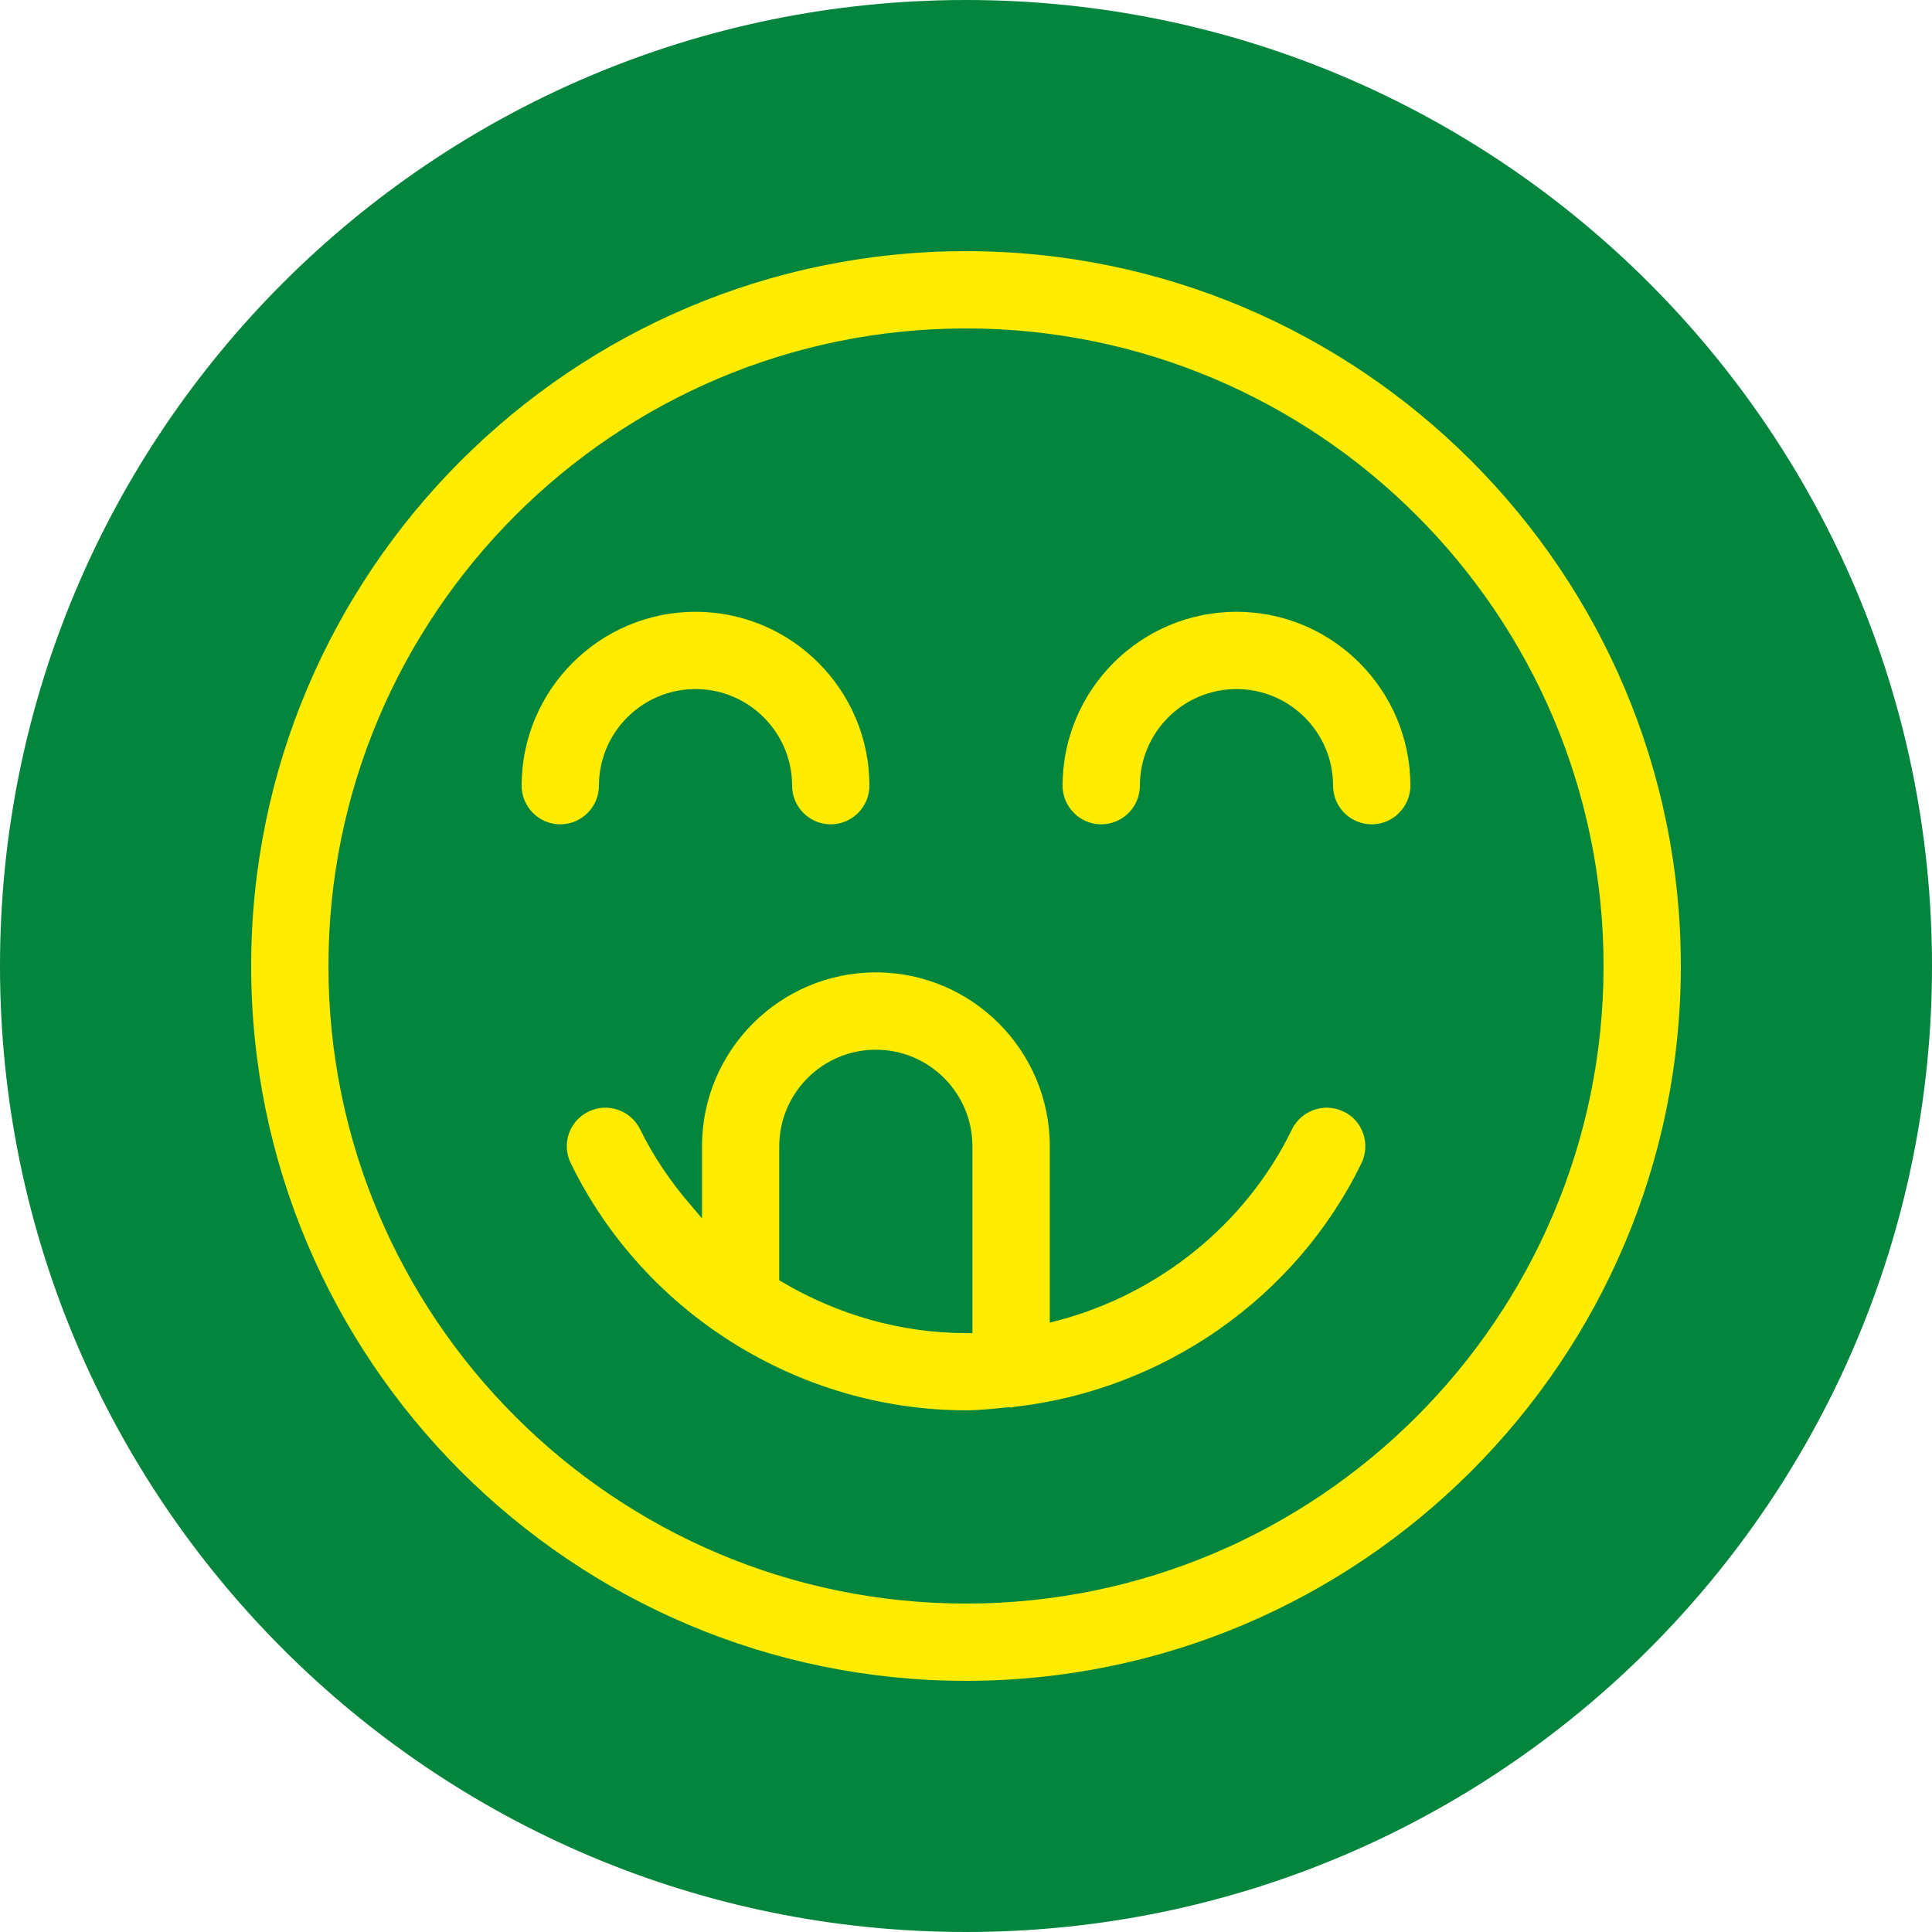
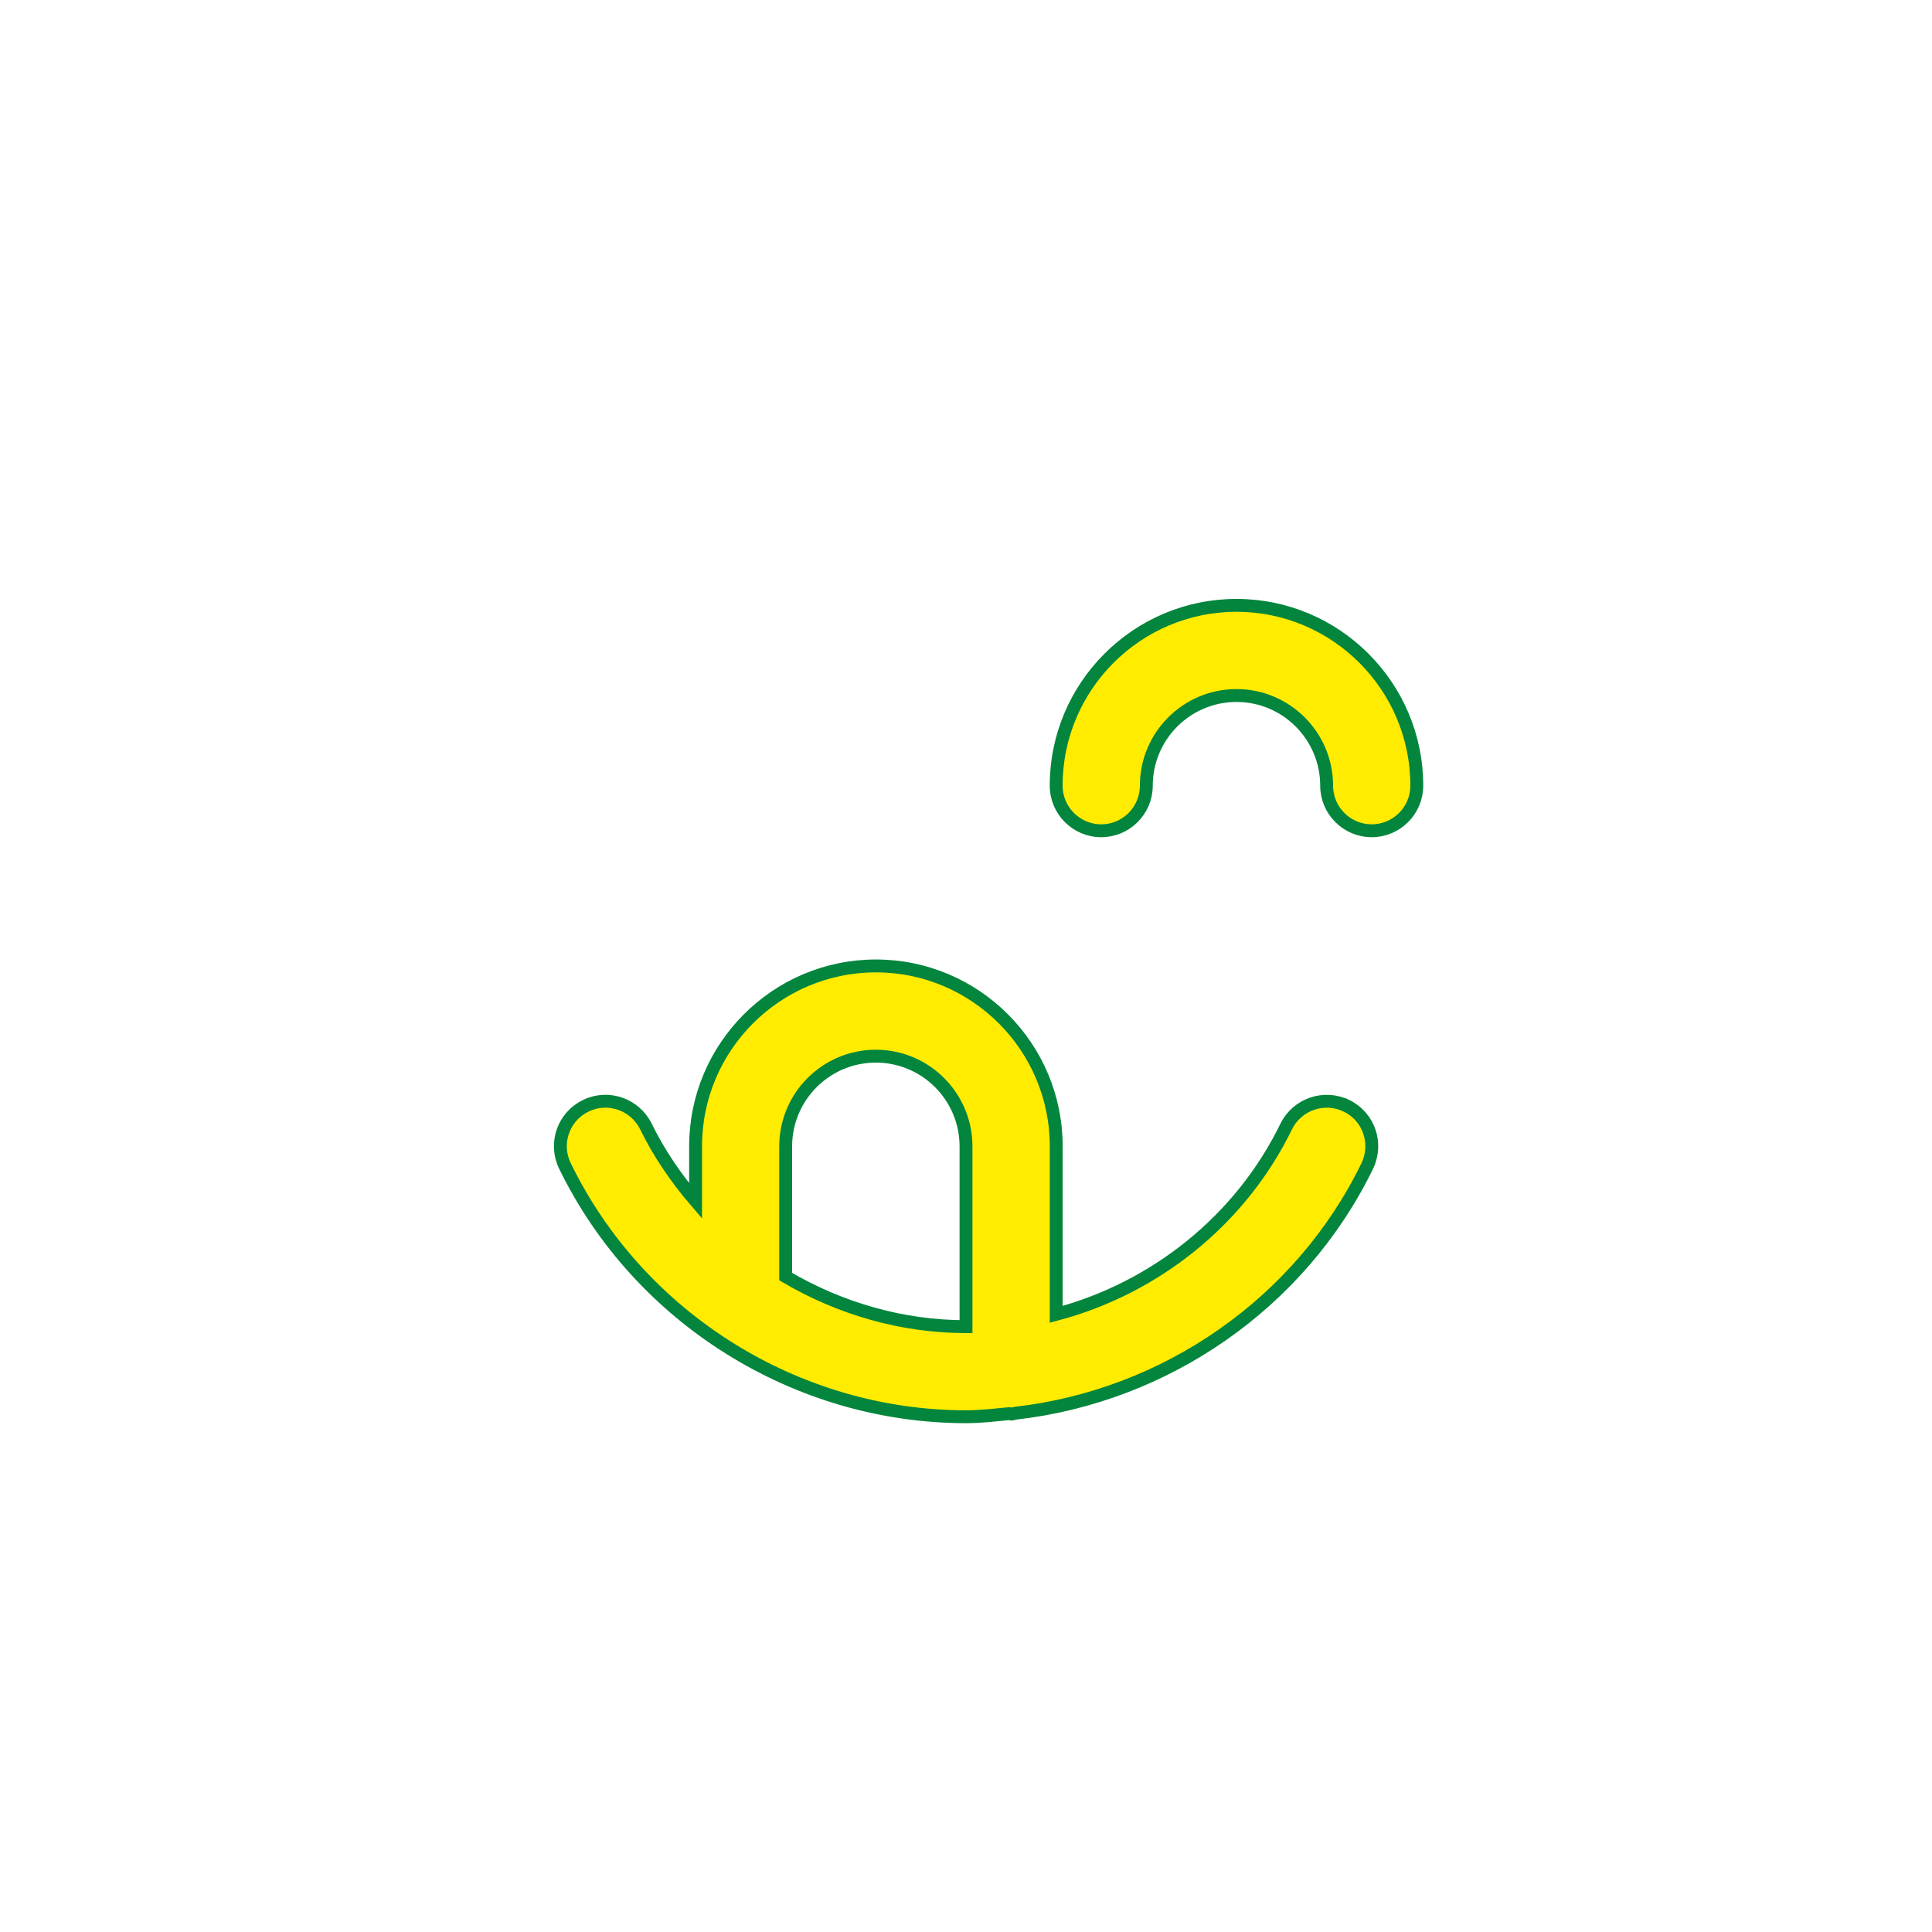
<svg xmlns="http://www.w3.org/2000/svg" viewBox="0 0 300 300" version="1.1" id="Layer_1">
  <defs>
    <style>
      .st0 {
        fill: #03853d;
        fill-rule: evenodd;
      }

      .st1 {
        fill: #ffec01;
        stroke: #03853d;
        stroke-miterlimit: 10;
        stroke-width: 2px;
      }
    </style>
  </defs>
-   <path d="M150,0C232.84,0,300,67.16,300,150s-67.16,150-150,150S0,232.84,0,150,67.16,0,150,0" class="st0" />
  <g>
-     <path d="M150,38c-61.75,0-112,50.25-112,112s50.25,112,112,112,112-50.25,112-112-50.25-112-112-112ZM150,248c-54.03,0-98-43.96-98-98s43.97-98,98-98,98,43.96,98,98-43.97,98-98,98Z" class="st1" />
    <path d="M192,94c-15.44,0-28,12.56-28,28,0,3.86,3.14,7,7,7s7-3.14,7-7c0-7.71,6.27-14,14-14s14,6.29,14,14c0,3.86,3.14,7,7,7s7-3.14,7-7c0-15.44-12.56-28-28-28Z" class="st1" />
-     <path d="M108,94c-15.44,0-28,12.56-28,28,0,3.86,3.14,7,7,7s7-3.14,7-7c0-7.71,6.27-14,14-14s14,6.29,14,14c0,3.86,3.14,7,7,7s7-3.14,7-7c0-15.44-12.56-28-28-28Z" class="st1" />
    <path d="M209.07,171.71c-3.42-1.68-7.64-.27-9.35,3.22-7.1,14.57-20.38,25.09-35.71,29.16v-26.1c0-15.44-12.56-28-28-28s-28,12.56-28,28v8.5c-3-3.5-5.64-7.34-7.71-11.56-1.71-3.49-5.92-4.91-9.35-3.22-3.49,1.69-4.93,5.88-3.22,9.35,11.52,23.66,35.98,38.93,62.29,38.93,2.25,0,4.47-.27,6.68-.48.11,0,.21.07.32.07.24,0,.43-.11.67-.14,23.3-2.65,44.23-17.05,54.61-38.37,1.69-3.49.27-7.67-3.22-9.37ZM150,206c-10,0-19.63-2.84-28-7.77v-20.23c0-7.71,6.27-14,14-14s14,6.29,14,14v28Z" class="st1" />
  </g>
</svg>